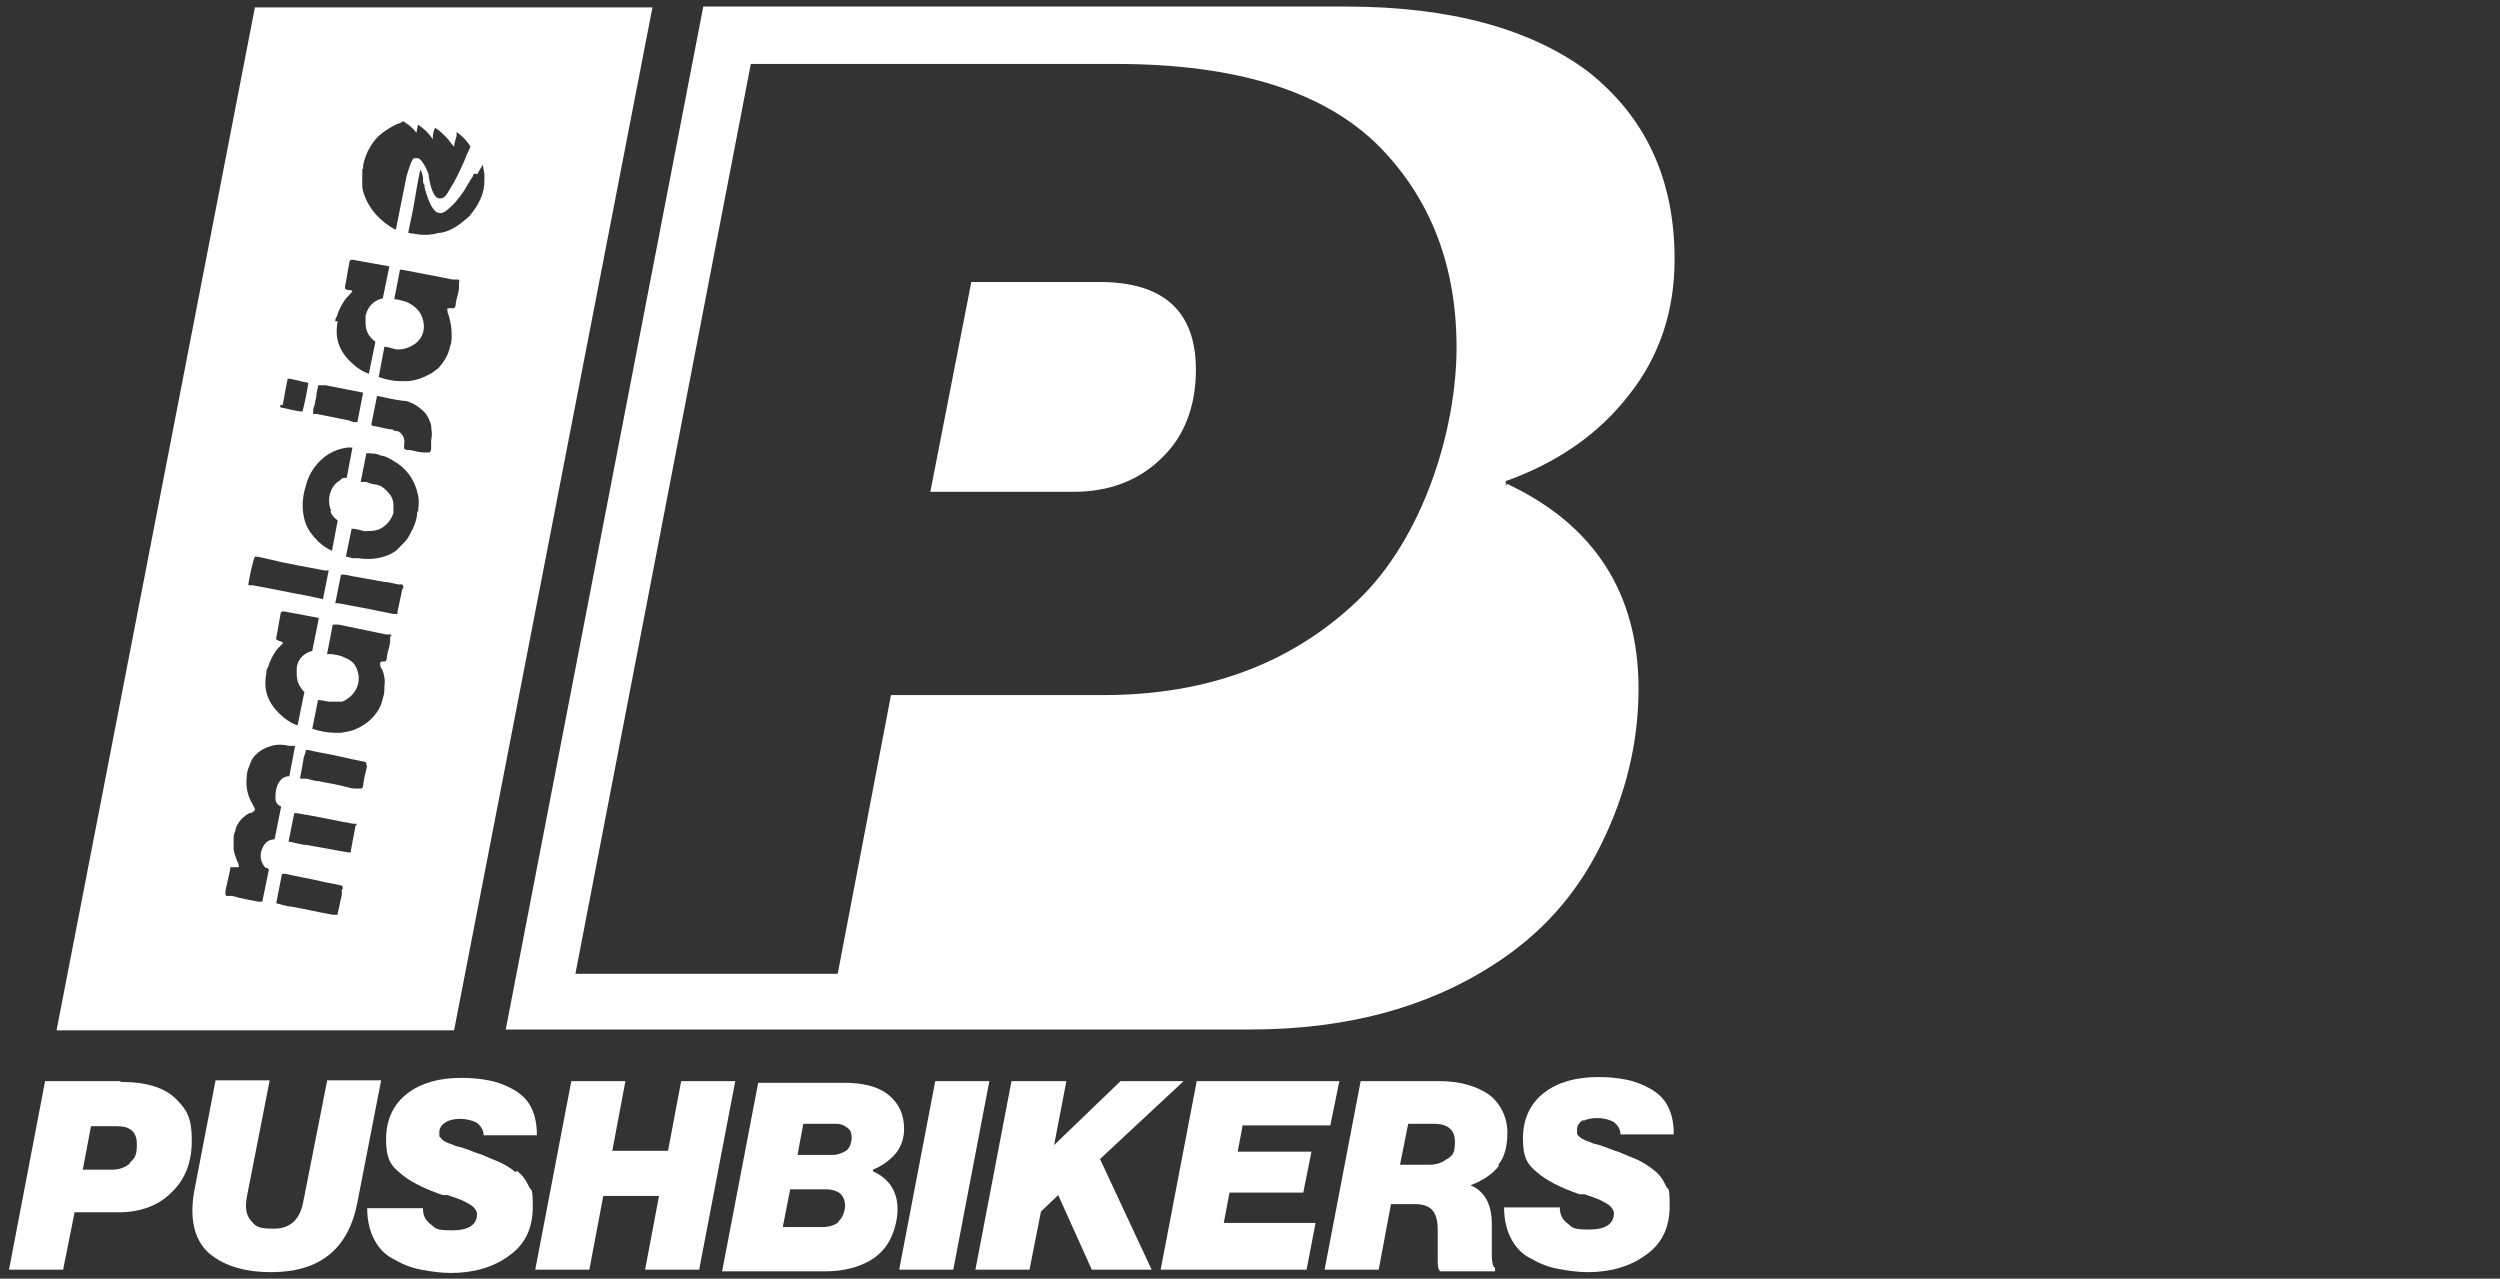
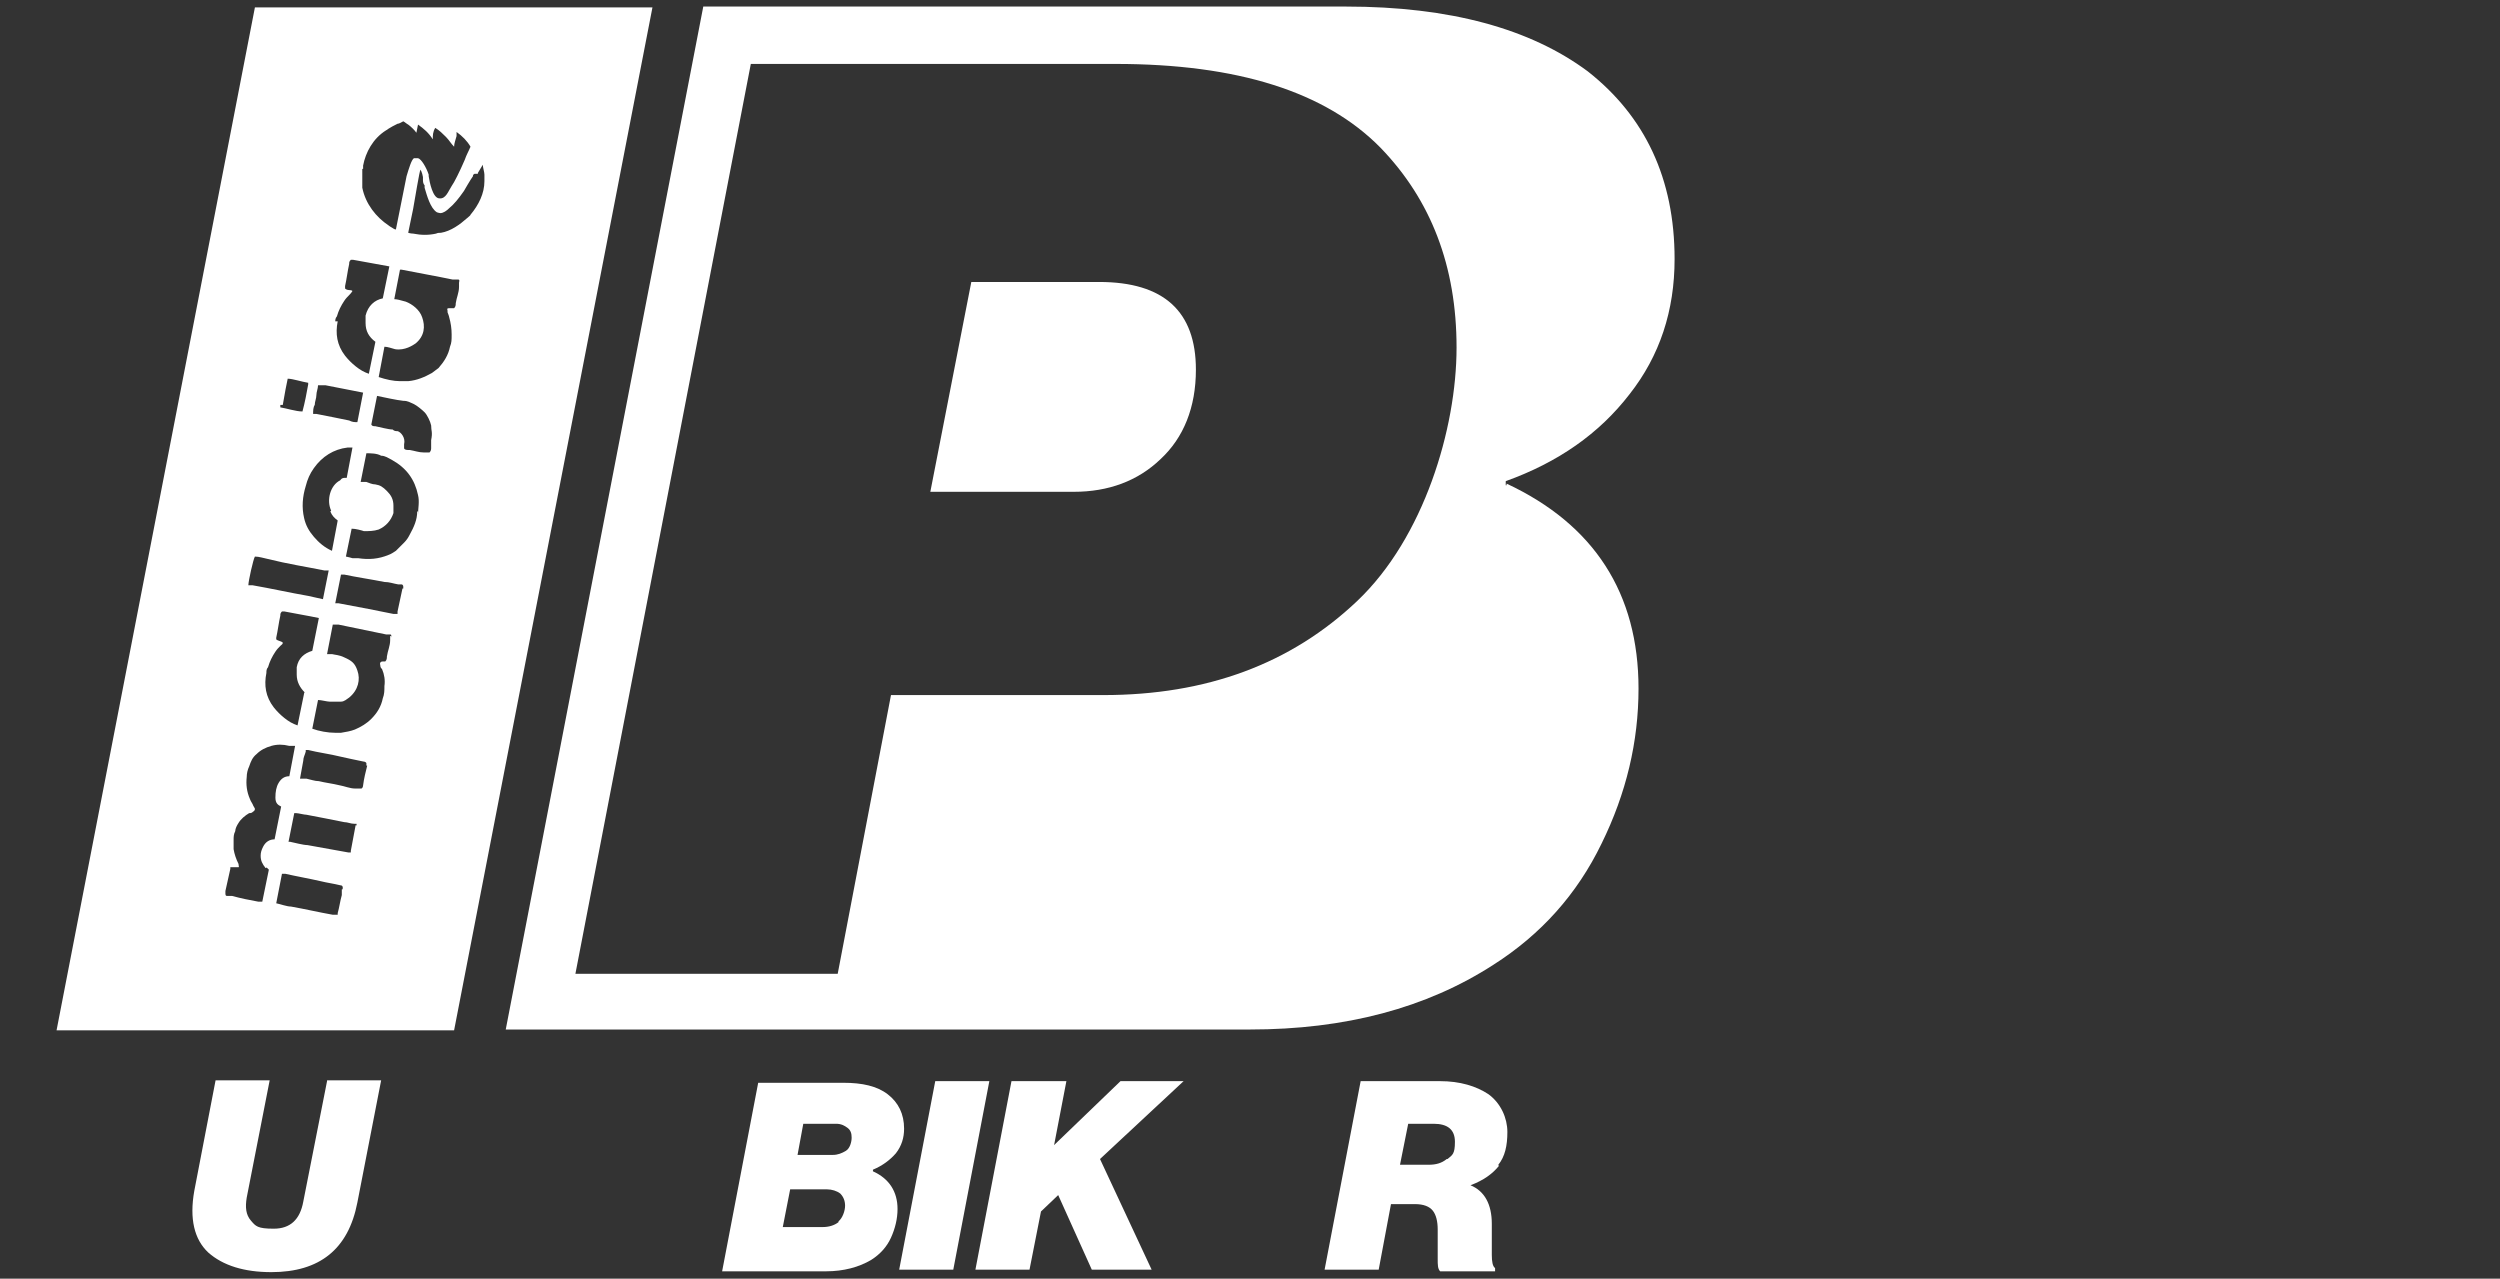
<svg xmlns="http://www.w3.org/2000/svg" id="Ebene_2" version="1.1" viewBox="0 0 305 156">
  <rect x="0" y="0" width="305" height="156" fill="#333333" stroke="none" />
  <defs>
    <style>
      .st0 {
        fill: #fff;
      }
    </style>
  </defs>
  <g>
    <g>
      <path class="st0" d="M183.7,59.2v-.5c6.4-2.3,11.4-5.8,15.1-10.6,3.7-4.7,5.5-10.2,5.5-16.5,0-9.8-3.6-17.4-10.6-22.9-7-5.2-16.8-7.9-29.5-7.9h-78.4l-24.1,124.8h90.8c11.6,0,21.5-2.6,29.7-7.9,5.8-3.7,10.2-8.6,13.2-14.8,3-6.1,4.5-12.4,4.5-18.9,0-11.6-5.4-20-16.1-25v.2h0ZM165.6,73.3c-8.1,7.7-18.4,11.5-31,11.5h-25.9l-6.5,34h-32L91.6,7.8h44.5c14.9,0,25.6,3.4,32.3,10.2,6.2,6.4,9.3,14.5,9.3,24.4s-4,23.2-12.1,30.9Z" />
      <path class="st0" d="M134.2,34.4h-15.7l-5,25.6h17.5c4.2,0,7.8-1.3,10.6-4,2.8-2.6,4.3-6.3,4.3-10.9,0-7.1-3.9-10.7-11.8-10.7h0Z" />
    </g>
    <path class="st0" d="M79.6.9H31.1L6.9,125.7h48.5L79.6.9ZM58.3,21.1c.2-.3.4-.7.6-1h0c0,.3.2.9.2,1.2v.8c0,1.5-.7,2.9-1.7,4.1,0,.1-.2.2-.4.4-.9.8-2,1.6-3.2,1.8-.2,0-.4,0-.6.1-.9.2-1.8.2-2.8,0-.3,0-.6-.1-.6-.1.2-.9.4-2,.6-2.9.2-1.1.8-4.8.9-4.8h0s.2.3.3.9v.3c0,.2,0,.5.2.7v.3c.3,1,.7,2.5,1.5,3,0,0,.3.1.4.1.4,0,.8-.3,1.1-.6.6-.5,1.1-1.1,1.8-2.1,0,0,.8-1.4,1.1-1.8,0-.1,0-.2.2-.3h.4ZM44.3,20.6v-.4c.3-1.6,1.2-3.3,2.8-4.3,0,0,.2-.1.3-.2.3-.2.7-.4,1.1-.6.2,0,.5-.2.7-.3.2.1.4.3.6.4.4.3.8.7,1,1h0l.2-1c.7.5,1.3,1,1.8,1.8,0-.5,0-.9.3-1.4.5.3.9.7,1.3,1.1.4.4.6.8,1,1.2h0c0-.4.2-.9.3-1.3v-.5c.7.5,1.3,1.1,1.7,1.8-.2.5-.5,1-.7,1.6-.6,1.4-1.3,2.8-1.6,3.2-.4.6-.7,1.6-1.5,1.5-.8,0-1.2-2-1.3-2.7v-.2c-.3-.9-.9-1.9-1.3-2h-.5c-.3.2-.6,1.2-.9,2.2l-1.3,6.5c-.2,0-.4-.2-.6-.3,0,0-.2-.1-.3-.2-1.5-1-2.8-2.6-3.2-4.6v-2.3s0,0,.1,0ZM40.9,39.3c0-.2,0-.5.2-.7.2-.7.5-1.3.9-1.9.2-.3.4-.5.6-.7,0,0,.3-.3.4-.5-.2-.2-.6,0-.9-.3v-.3c.2-.9.3-1.8.5-2.7,0-.2,0-.3.2-.5h.3c1.6.3,2.8.5,4.4.8l-.8,3.9c-1,.2-1.8.9-2.1,2.1v.9c0,1,.4,1.7,1.2,2.3l-.8,3.9h0c-.6-.2-1.1-.5-1.6-.9s-.9-.8-1.3-1.3c-1-1.3-1.2-2.7-.9-4.2h-.3ZM38.4,49.4c0-.4.2-.8.2-1.2s.2-.8.2-1.2h.9c1.6.3,3,.6,4.6.9l-.7,3.6c-.4,0-.6,0-1-.2-1.4-.3-2.5-.5-4-.8h-.4c0-.4,0-.8.2-1.1ZM40.3,62.4c.2.5.5.8.9,1.1l-.7,3.7c-.9-.4-1.6-1-2.2-1.7-.6-.7-1-1.4-1.2-2.3-.3-1.3-.2-2.6.2-3.9.2-.8.5-1.5,1-2.2,1-1.4,2.4-2.3,4.1-2.5h.6l-.7,3.7h-.2c-.2,0-.4,0-.6.3h0c-1.2.6-1.7,2.4-1.1,3.7h0ZM34.5,49.4c.2-1.2.5-2.8.6-3.2h0c.6,0,1.8.4,2.5.5h0v.2c-.2,1.1-.4,2.2-.7,3.3-.8,0-2-.4-2.7-.5v-.3h.3ZM30.9,67.9h.2c.5,0,1.1.2,1.6.3,2.4.6,4.4.9,6.9,1.4h.5l-.7,3.5h0c-.8-.2-1-.2-1.8-.4-2.3-.4-4.5-.9-6.8-1.3h-.5c0-.5.6-3.2.8-3.5h-.2ZM37.1,84.6l-.8,3.9c-.6-.2-1.1-.5-1.6-.9s-.9-.8-1.3-1.3c-1-1.3-1.2-2.7-.9-4.2,0-.2,0-.5.2-.7.2-.7.5-1.3.9-1.9.2-.3.4-.5.6-.7s.3-.2.3-.4c-.2-.2-.6-.2-.8-.4v-.2c.2-.9.3-1.8.5-2.7,0-.2,0-.3.2-.5h.3c1.5.3,2.8.5,4.2.8l-.8,4c-1,.3-1.7.9-1.9,2v.9c0,.9.4,1.6,1,2.2h-.1ZM32.5,105.8s.2.2.3.3l-.8,3.9h-.5c-1.1-.2-2.1-.4-3.2-.7h-.6c-.1,0-.2,0-.2-.3v-.3c.2-.9.4-1.8.6-2.7v-.2h1c.1,0,0-.2,0-.4-.3-.6-.5-1.2-.6-1.8v-1.1c0-.4,0-.7.2-1.1,0-.3.2-.7.4-1,.3-.5.8-.9,1.3-1.2.2,0,.3,0,.5-.2.1,0,.2-.2.2-.3s-.1-.2-.2-.4c-.1-.3-.3-.5-.4-.8-.4-.9-.5-1.8-.4-2.7,0-.4.1-.9.3-1.3.2-.6.4-1.1.9-1.5.5-.5,1.1-.8,1.8-1s1.4-.2,2.2,0h.7l-.7,3.7h0c-.6,0-1,.3-1.3.8s-.4,1.1-.4,1.8.3.9.7,1.1h0l-.8,4c-.6,0-1.1.3-1.4.9-.2.4-.3.7-.3,1.1,0,.6.2,1,.6,1.5h.1ZM41.7,108.6v.6c-.2.7-.3,1.5-.5,2.2v.2h-.6c-1.7-.3-3.4-.7-5.1-1-.5,0-1.3-.3-1.8-.4h0l.7-3.6h.4c1.3.3,3,.6,4.3.9.8.2,1.6.3,2.4.5q.4,0,.3.5h-.1ZM43.4,100.6c-.2,1.1-.4,2.1-.6,3.2v.2h-.3c-1.7-.3-3.3-.6-5-.9-.5,0-1.6-.3-2.1-.4h-.2l.7-3.5h.2c.3,0,1,.2,1.3.2,1.6.3,3.1.6,4.6.9.4,0,.8.2,1.2.2h.3v.2h-.1ZM44.8,93.4c-.2.8-.4,1.6-.5,2.4,0,0,0,.3-.2.4h-.8c-.6,0-1.3-.3-1.9-.4-.8-.2-1.7-.3-2.5-.5-.5,0-1-.2-1.5-.3h-.8l.4-2.2c0-.4.2-.7.3-1.1v-.2h.3c1.2.3,2.7.5,3.9.8.9.2,1.8.4,2.8.6,0,0,.3,0,.4.2v.6h0v-.3ZM47.6,77.6v.5c0,.7-.3,1.3-.4,2,0,.2,0,.4-.2.6h-.3c-.3,0-.4.2-.3.5,0,0,0,.3.2.4.3.7.4,1.4.3,2.1,0,.5,0,1-.2,1.5-.2,1-.7,1.8-1.4,2.5-.6.6-1.3,1-2,1.3-.5.2-1.1.3-1.7.4h-.7c-.9,0-2-.2-2.8-.5h0l.7-3.5h0c.4,0,1.1.2,1.4.2h1.4c.4,0,.7-.3,1-.5,1.1-.9,1.4-2.2,1-3.3-.3-.9-.7-1.2-1.6-1.6-.6-.3-1.1-.3-1.5-.4h-.6l.7-3.6h.7c1.9.4,3.9.8,5.8,1.2h.4c.2,0,.3,0,.2.4h0v-.2ZM49.1,71.8c-.2.9-.4,1.9-.6,2.8v.3h-.5c-1-.2-2-.4-3-.6s-2.6-.5-3.7-.7h-.4l.7-3.5h.4c1.4.3,3.4.6,4.9.9.6,0,1.1.2,1.7.3h.4s.2,0,.2.3h0v.2ZM50.9,62.4c0,1-.4,1.9-.9,2.8-.2.4-.4.7-.7,1s-.7.7-1,1c-.3.2-.6.4-.9.5-1.2.5-2.4.6-3.7.4h-.7s-.7-.2-.8-.2h0l.7-3.4c.5,0,1.2.2,1.5.3.6,0,1.2,0,1.8-.2.9-.4,1.5-1.1,1.8-2v-.9c0-.8-.3-1.3-.8-1.8s-.8-.7-1.4-.8c-.4,0-.8-.2-1.1-.3h-.7l.7-3.5c.5,0,1.3,0,1.8.3.5,0,.9.3,1.3.5,1.8,1,2.8,2.4,3.2,4.3.2.8,0,1.6,0,2.4v-.4ZM52.6,53.9v.7c0,.2,0,.4-.2.6h-.7c-.6,0-1.1-.2-1.7-.3-.4,0-.6,0-.7-.2h0v-.5c.2-.8-.4-1.5-.8-1.6-.2,0-.4,0-.6-.2-.5,0-1.6-.3-2.1-.4-.2,0-.4,0-.5-.2h0l.7-3.5h0c1,.2,2.3.5,3.2.6.6,0,.8.2,1.3.4.4.2,1,.7,1.3,1s.7,1.1.8,1.6c0,.7.2.8,0,1.8v.2ZM54.6,38.1s.2.5.2.6c.2.7.3,1.4.3,2.1s0,1-.2,1.5c-.2,1-.7,1.8-1.4,2.6-.3.2-.5.4-.8.6-.9.5-1.8.9-2.9,1h-1c-.8,0-1.7-.2-2.6-.5l.7-3.7c.4,0,.9.2,1.3.3,1.2.2,2.2-.5,2.5-.7,1.1-.9,1.2-2.1.8-3.2-.3-.9-1.2-1.6-2-1.9-.7-.2-1.1-.3-1.4-.3h0l.7-3.6h.2c2,.4,4.3.8,6.2,1.2h.6c.2,0,.3,0,.2.4v.5c0,.7-.3,1.3-.4,2,0,.2,0,.4-.2.6h-.5c-.3,0-.4,0-.3.3h0v.2Z" />
  </g>
  <g>
-     <path class="st0" d="M14.7,131.9H5.5l-4.4,23h6.6l1.4-7h5.4c2.6,0,4.8-.8,6.4-2.4,1.7-1.6,2.5-3.7,2.5-6.4s-.6-3.7-1.9-5c-1.4-1.4-3.6-2.1-6.7-2.1h-.1ZM15.9,141.9c-.6.5-1.3.8-2.2.8h-3.6l1-5.3h3.2c1.6,0,2.4.7,2.4,2.2s-.3,1.7-.9,2.3h0Z" />
    <path class="st0" d="M39.9,131.9l-2.9,14.7c-.4,2.2-1.6,3.3-3.6,3.3s-2.2-.3-2.8-1c-.6-.7-.7-1.6-.5-2.8l2.8-14.3h-6.6l-2.6,13.5c-.6,3.4,0,5.9,1.7,7.5,1.8,1.6,4.4,2.4,7.7,2.4,5.9,0,9.4-2.8,10.5-8.5l2.9-14.9h-6.6Z" />
-     <path class="st0" d="M62.9,143c-.6-.5-1.3-.9-1.9-1.2-.7-.3-1.5-.6-2.4-1-.4-.1-.9-.3-1.4-.5s-.9-.3-1.2-.4c-.3,0-.6-.2-.9-.3-.3-.1-.6-.2-.7-.3-.2,0-.3-.2-.5-.3,0-.1-.3-.3-.3-.4v-.5c0-.5.3-.9.8-1.2s1.1-.4,1.8-.4,1.5.2,2,.5c.5.4.8.9.8,1.5h6.5c0-1.3-.2-2.4-.7-3.4s-1.3-1.7-2.2-2.2-1.9-.9-3-1.1c-1-.2-2.1-.3-3.3-.3-2.7,0-4.9.6-6.6,1.9-1.7,1.3-2.6,3.2-2.6,5.6s.6,3.2,1.7,4.1c1.1,1,2.9,1.9,5.2,2.7h.6c.9.3,1.5.5,1.9.7s.8.4,1.2.7c.3.3.5.6.5.9,0,1.3-1,2-3,2s-2-.2-2.6-.7c-.7-.5-1-1.1-1-2h-6.8c0,1.5.3,2.8.9,3.9.6,1.1,1.4,1.9,2.5,2.4,1,.6,2.1,1,3.2,1.2,1.1.2,2.3.4,3.6.4,2.8,0,5.2-.7,7.1-2.1,2-1.4,2.9-3.4,2.9-6s-.2-1.8-.5-2.5-.8-1.4-1.5-1.9v.2h0Z" />
-     <polygon class="st0" points="83.1 131.9 81.5 140.4 74.7 140.4 76.3 131.9 69.7 131.9 65.3 154.9 71.9 154.9 73.6 145.9 80.4 145.9 78.7 154.9 85.3 154.9 89.7 131.9 83.1 131.9" />
    <path class="st0" d="M106.5,142.7h0c1.2-.5,2.1-1.2,2.8-2,.7-.9,1-1.9,1-3,0-1.8-.7-3.2-2-4.2s-3.1-1.4-5.4-1.4h-10.4l-4.4,23h12.7c2.1,0,4-.5,5.5-1.4,1.1-.7,1.9-1.6,2.4-2.7s.8-2.3.8-3.5c0-2.1-1-3.7-3-4.6v-.2h0ZM102.3,149.1c-.5.4-1.2.6-1.9.6h-4.9l.9-4.6h4.5c.6,0,1.2.2,1.6.5.4.4.6.9.6,1.5s-.3,1.5-.8,1.9h0ZM103.2,140.4c-.5.3-1,.5-1.6.5h-4.3l.7-3.8h4c.6,0,1,.2,1.4.5s.5.7.5,1.2-.2,1.3-.7,1.6Z" />
    <polygon class="st0" points="114.1 131.9 109.7 154.9 116.3 154.9 120.7 131.9 114.1 131.9" />
    <polygon class="st0" points="144.4 131.9 136.7 131.9 128.6 139.7 130.1 131.9 123.4 131.9 119 154.9 125.6 154.9 127 147.8 129.1 145.8 133.2 154.9 140.5 154.9 134.2 141.4 144.4 131.9" />
-     <polygon class="st0" points="150 145.5 159 145.5 160 140.5 151 140.5 151.6 137.3 162.3 137.3 163.4 131.9 146 131.9 141.6 154.9 159.4 154.9 160.5 149.2 149.3 149.2 150 145.5" />
    <path class="st0" d="M182.8,142.1c.8-1,1.1-2.3,1.1-4s-.8-3.5-2.3-4.6c-1.5-1-3.5-1.6-5.9-1.6h-9.7l-4.4,23h6.6l1.5-8h2.9c1.1,0,1.8.3,2.2.8s.6,1.3.6,2.3v3.6c0,.7,0,1.2.3,1.5h6.7v-.4c-.3-.2-.4-.8-.4-1.6v-3.8c0-2.4-.9-4-2.6-4.7h0c1.6-.6,2.7-1.4,3.5-2.4h-.1ZM176.5,141.4c-.6.5-1.3.7-2.2.7h-3.5l1-5h3.1c1.7,0,2.6.7,2.6,2.2s-.3,1.6-.9,2.1h-.1Z" />
-     <path class="st0" d="M193.1,136.8c.5-.3,1.1-.4,1.8-.4s1.5.2,2,.5c.5.4.8.9.8,1.5h6.5c0-1.3-.2-2.4-.7-3.4s-1.3-1.7-2.2-2.2-1.9-.9-3-1.1c-1-.2-2.1-.3-3.3-.3-2.7,0-4.9.6-6.6,1.9-1.7,1.3-2.6,3.2-2.6,5.6s.6,3.2,1.7,4.1c1.1,1,2.9,1.9,5.2,2.7h.6c.9.3,1.5.5,1.9.7s.8.4,1.2.7c.3.3.5.6.5.9,0,1.3-1,2-3,2s-2-.2-2.6-.7c-.7-.5-1-1.1-1-2h-6.8c0,1.5.3,2.8.9,3.9.6,1.1,1.4,1.9,2.5,2.4,1,.6,2.1,1,3.2,1.2,1.1.2,2.3.4,3.6.4,2.8,0,5.2-.7,7.1-2.1,2-1.4,2.9-3.4,2.9-6s-.2-1.8-.5-2.5-.8-1.4-1.5-1.9c-.6-.5-1.3-.9-1.9-1.2-.7-.3-1.5-.6-2.4-1-.4-.1-.9-.3-1.4-.5s-.9-.3-1.2-.4c-.3,0-.6-.2-.9-.3-.3-.1-.6-.2-.7-.3-.2,0-.3-.2-.5-.3-.1-.1-.3-.3-.3-.4v-.5c0-.5.3-.9.8-1.2v.2h-.1Z" />
  </g>
</svg>